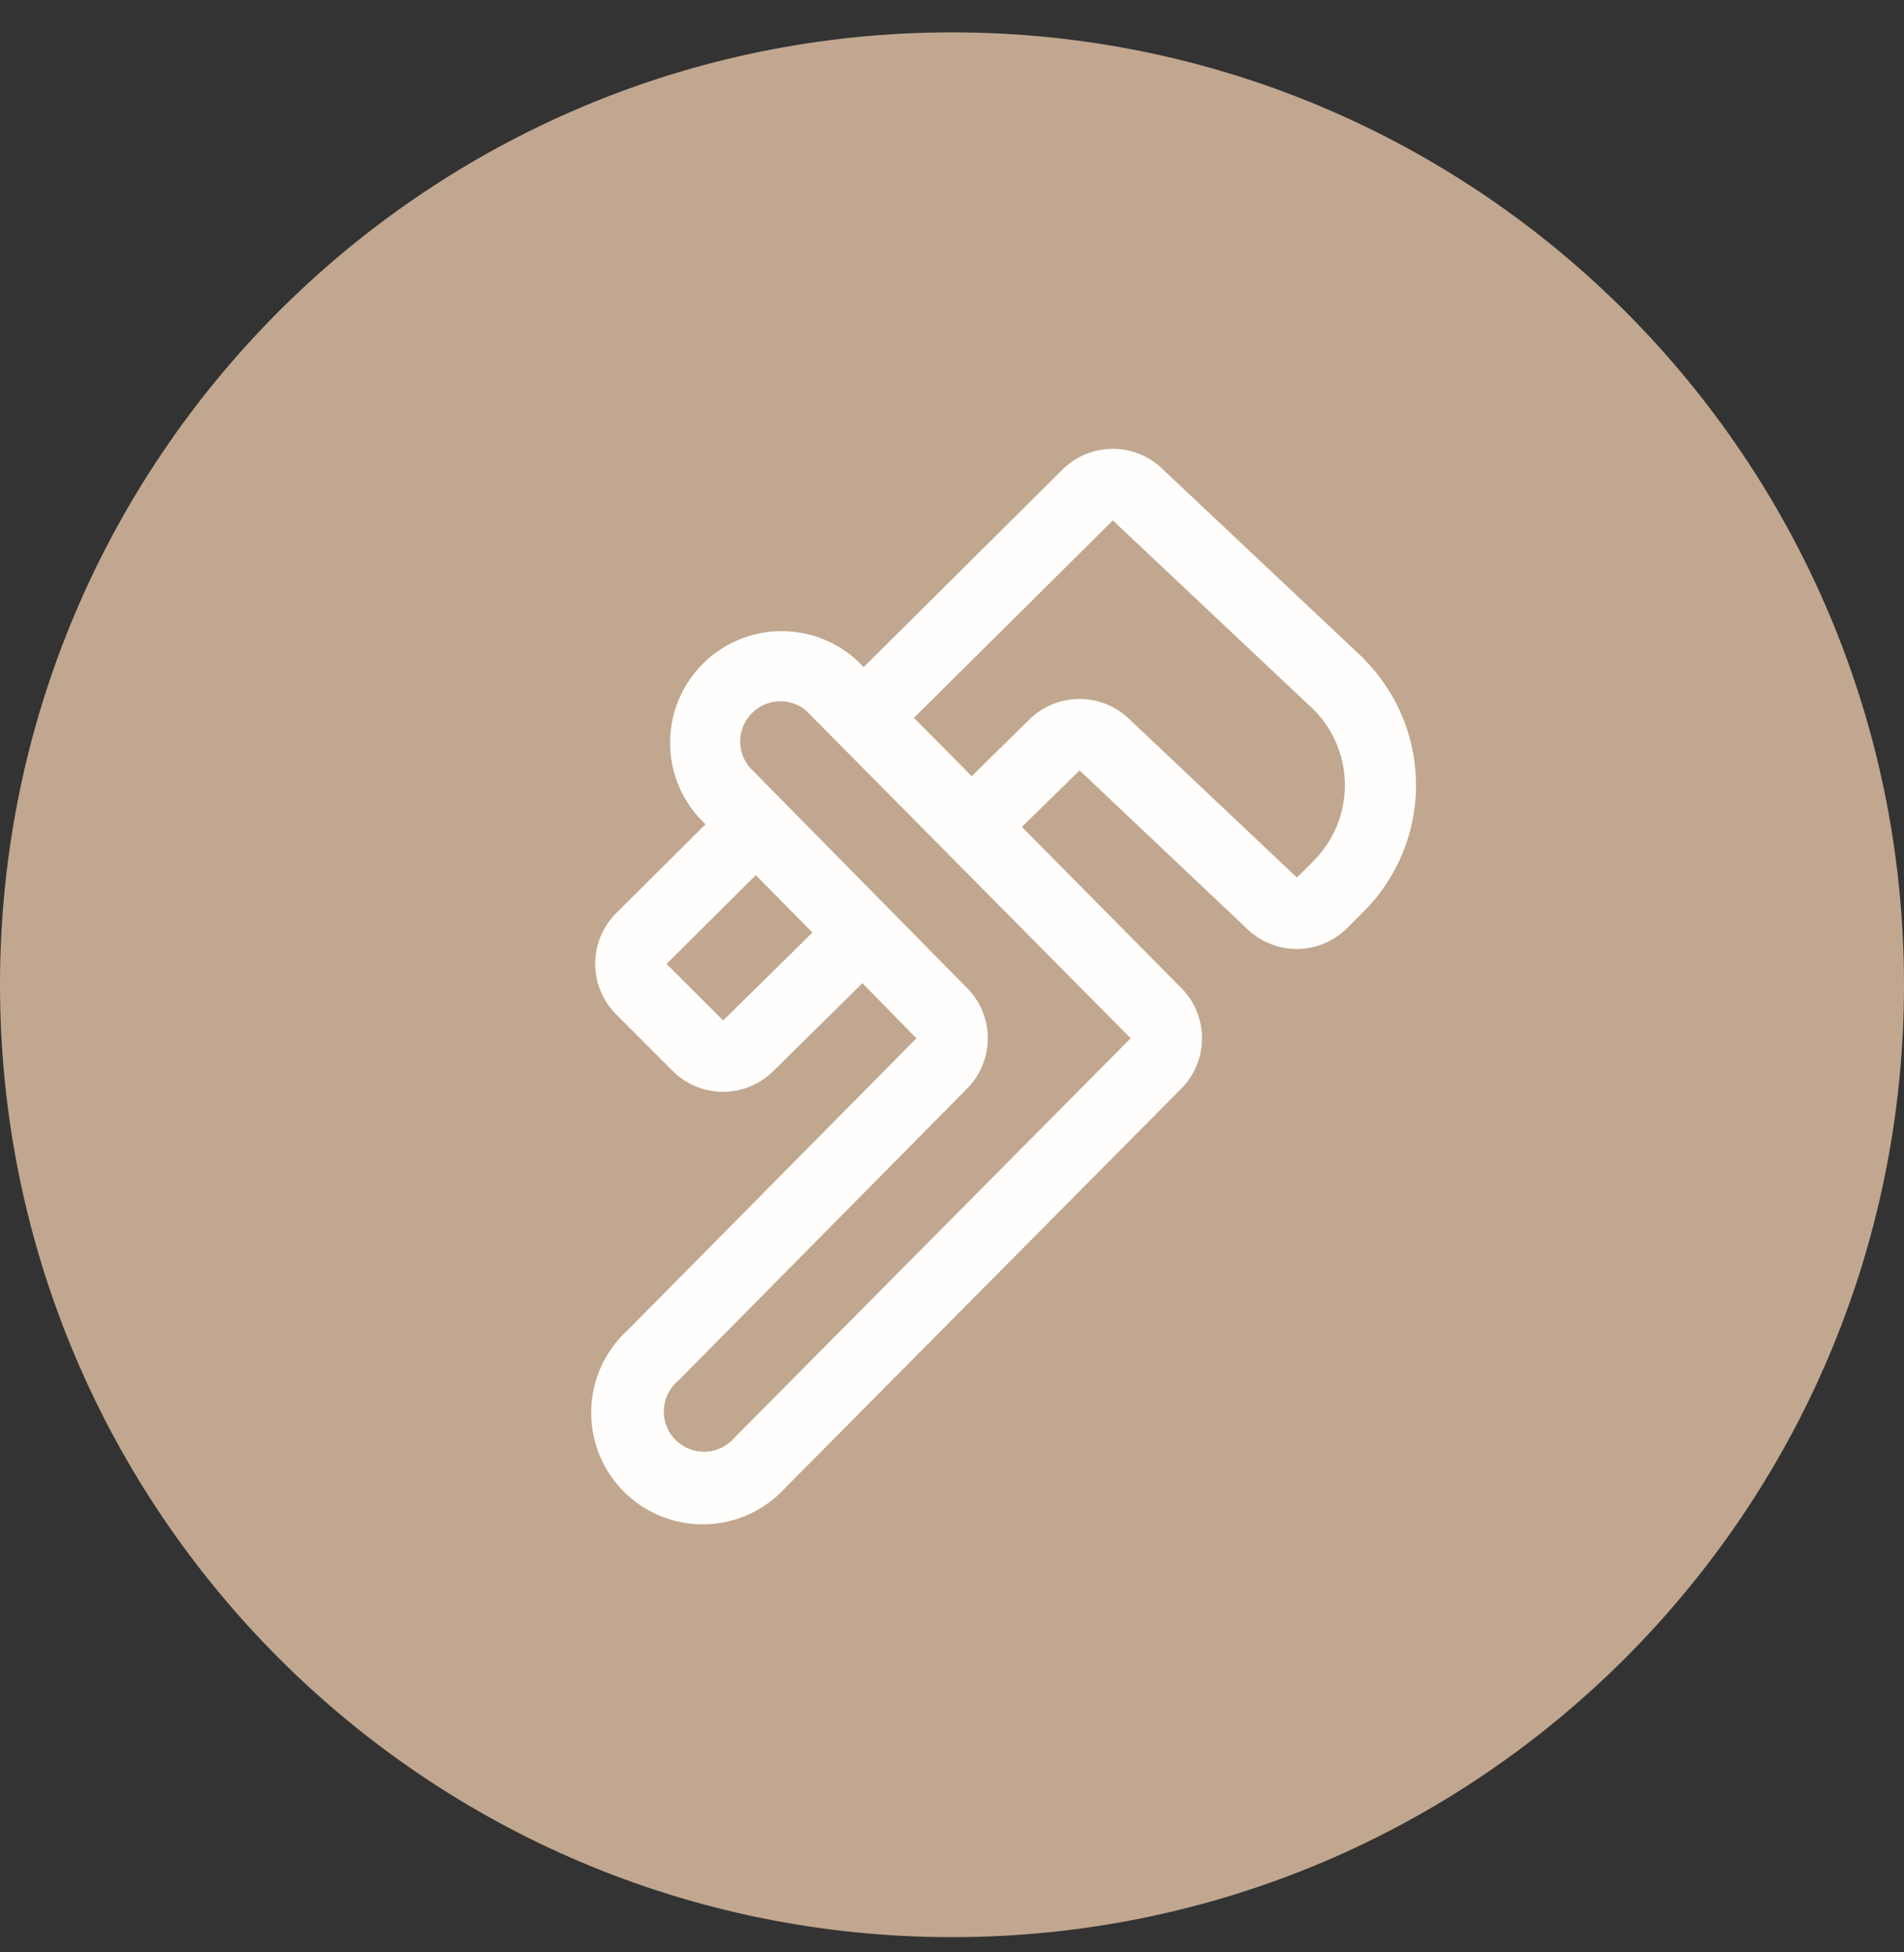
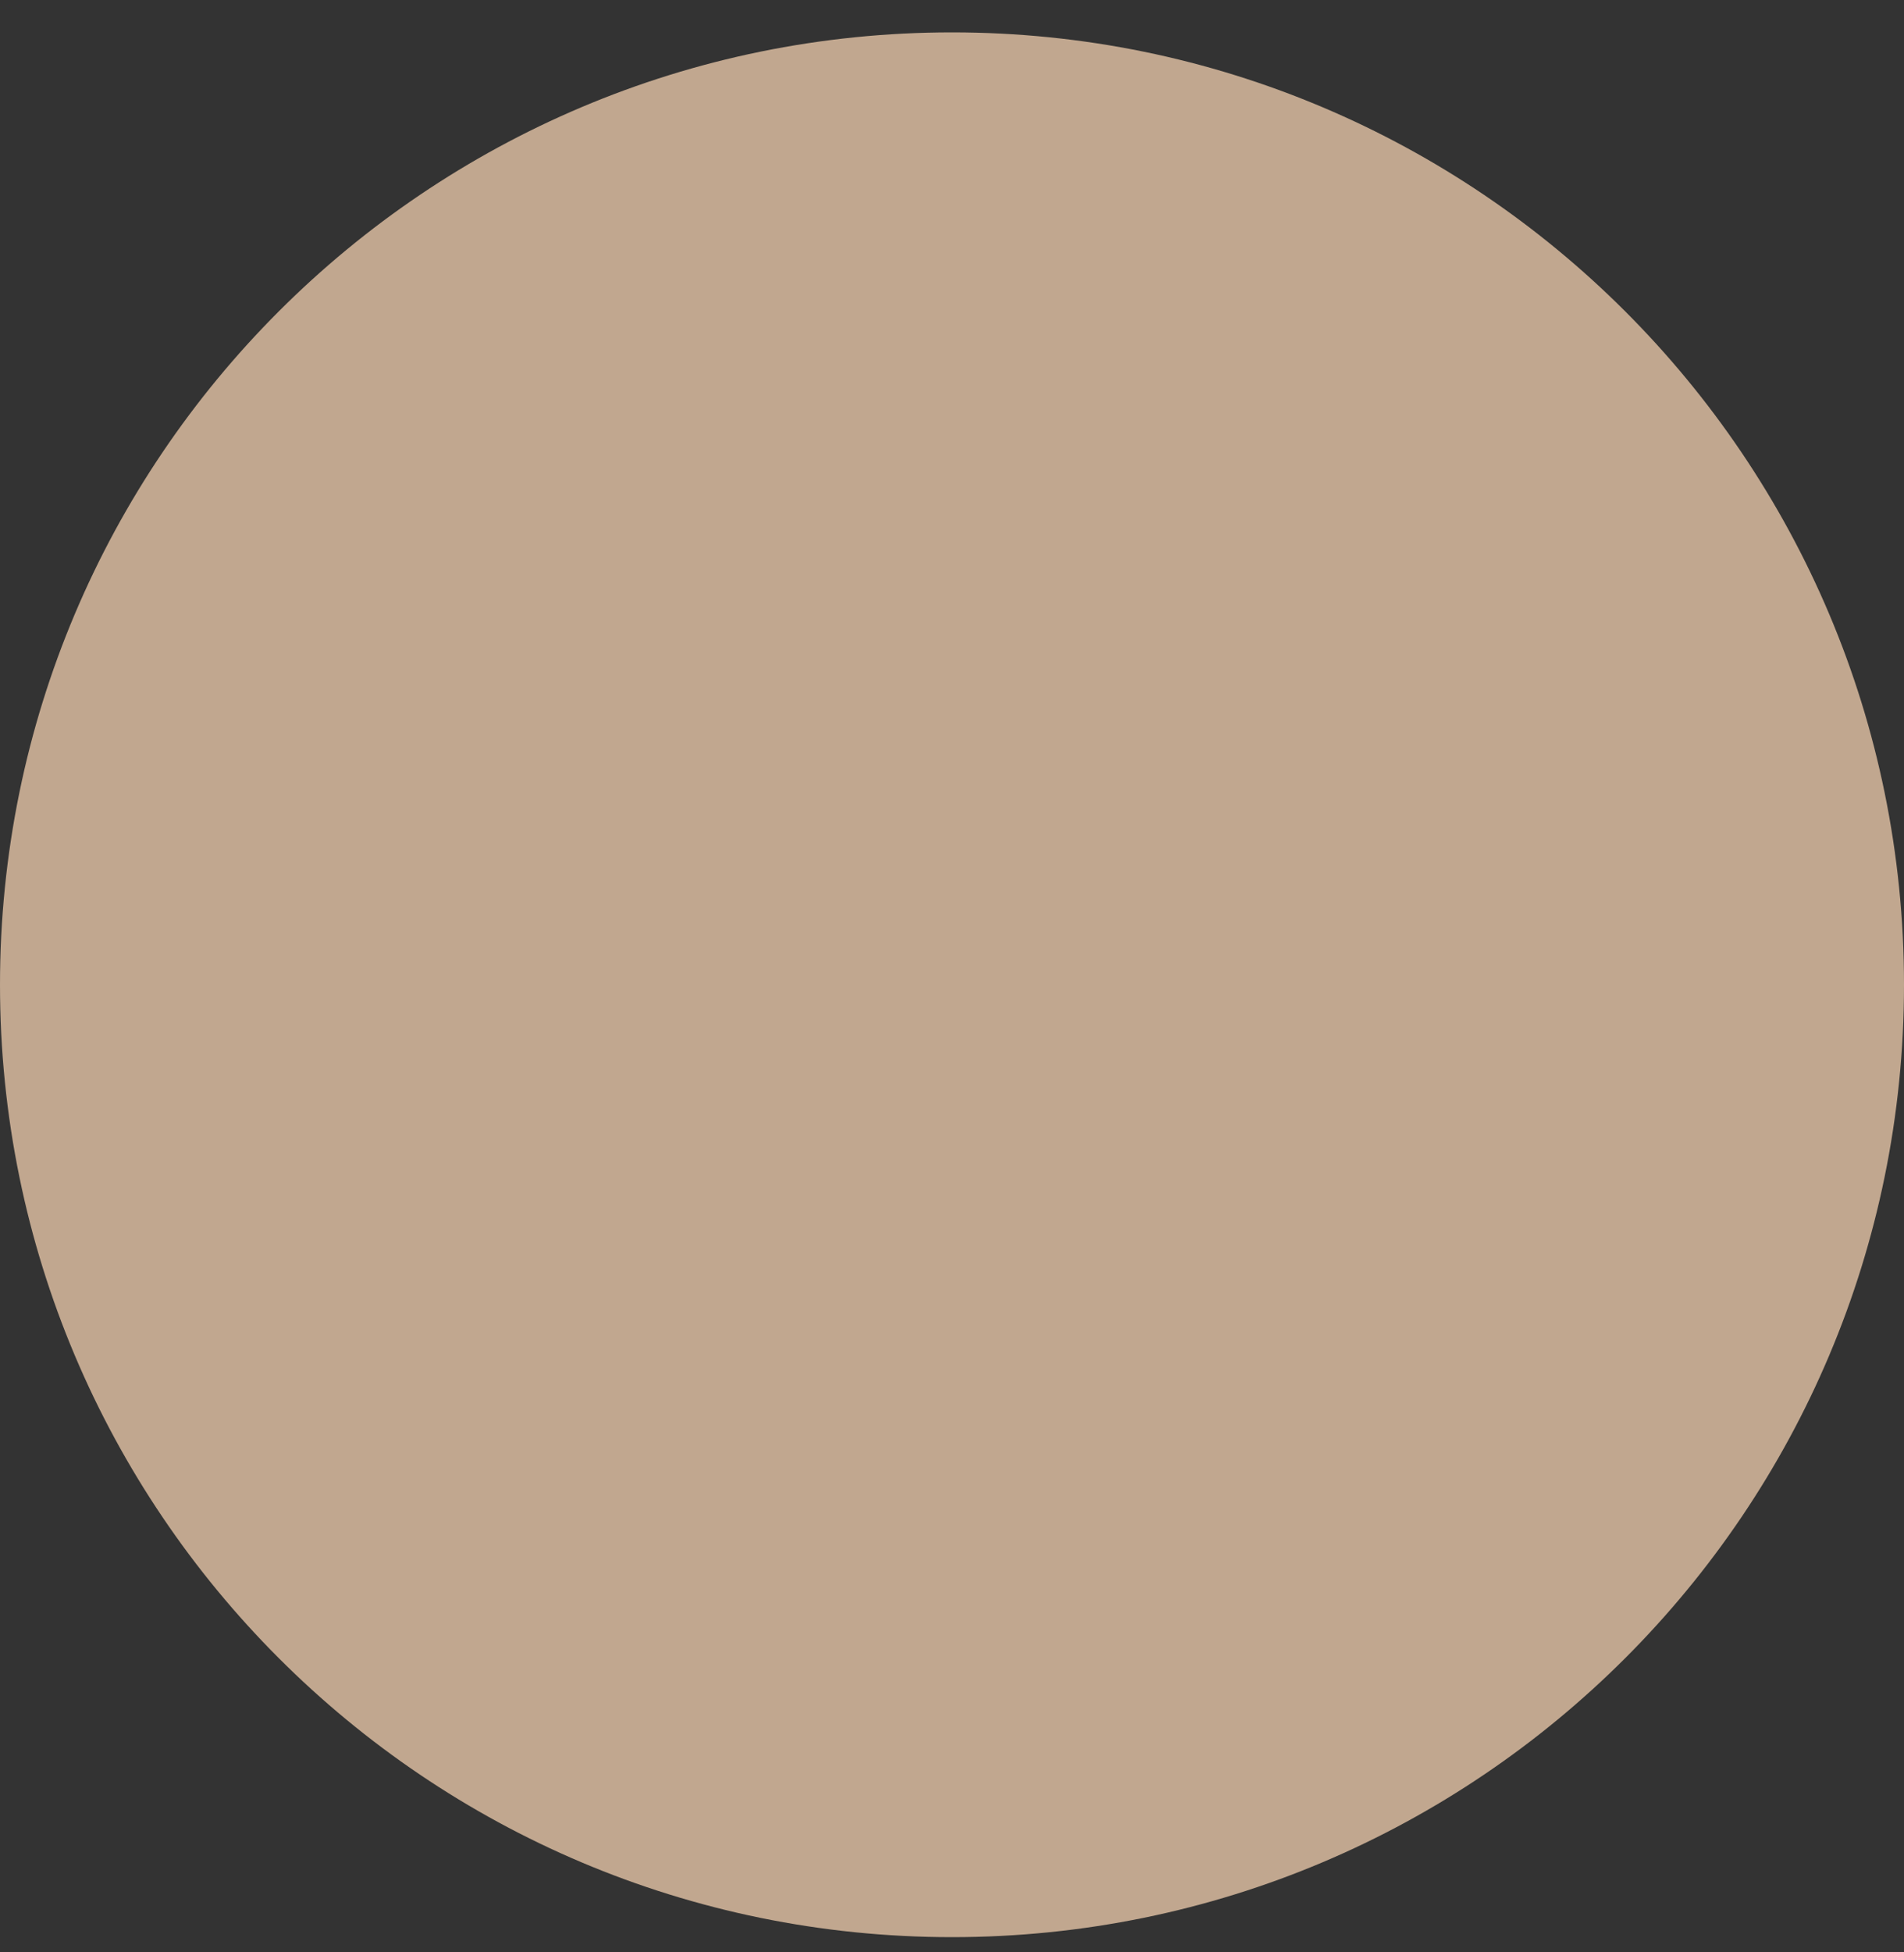
<svg xmlns="http://www.w3.org/2000/svg" width="40" height="41" fill="none">
  <rect width="100%" height="100%" fill="#333333" stroke="none" />
  <path d="M0 20.68c0-11.046 8.954-20 20-20s20 8.954 20 20c0 11.045-8.954 20-20 20s-20-8.955-20-20z" fill="#C1A78F" />
  <g clip-path="url(#clip0_1304_4911)">
-     <path d="M28.654 13.835l-.016-.016-4.21-3.964a1.5 1.5 0 00-2.109.008l-4.175 4.147-.145-.146a2.344 2.344 0 00-3.315 3.307l.137.139-1.878 1.869a1.5 1.5 0 000 2.121l1.188 1.19a1.5 1.5 0 002.118 0l1.869-1.843 1.135 1.157-6.065 6.128a2.344 2.344 0 103.313 3.309l8.313-8.377a1.5 1.5 0 000-2.119l-3.346-3.38 1.212-1.186.01.008 3.5 3.31a1.5 1.5 0 002.112-.008l.348-.348a3.75 3.75 0 000-5.303l.004-.003zM15.193 21.43l-1.19-1.188 1.875-1.864 1.19 1.206-1.876 1.846zm.245 8.753a.844.844 0 11-1.186-1.191l6.063-6.129a1.5 1.5 0 000-2.116l-4.566-4.632a.844.844 0 011.187-1.191l6.817 6.88-8.315 8.38zM27.597 18.08l-.352.349a.106.106 0 00-.015-.015L23.724 15.1a1.505 1.505 0 00-2.1.011l-1.21 1.189-1.214-1.225 4.179-4.146.016.015 4.207 3.962a2.25 2.25 0 01-.007 3.174h.003z" fill="#FFFEFC" />
+     <path d="M28.654 13.835l-.016-.016-4.21-3.964a1.5 1.5 0 00-2.109.008l-4.175 4.147-.145-.146a2.344 2.344 0 00-3.315 3.307l.137.139-1.878 1.869a1.5 1.5 0 000 2.121l1.188 1.19a1.5 1.5 0 002.118 0l1.869-1.843 1.135 1.157-6.065 6.128a2.344 2.344 0 103.313 3.309a1.5 1.5 0 000-2.119l-3.346-3.38 1.212-1.186.01.008 3.5 3.31a1.5 1.5 0 002.112-.008l.348-.348a3.75 3.75 0 000-5.303l.004-.003zM15.193 21.43l-1.19-1.188 1.875-1.864 1.19 1.206-1.876 1.846zm.245 8.753a.844.844 0 11-1.186-1.191l6.063-6.129a1.5 1.5 0 000-2.116l-4.566-4.632a.844.844 0 011.187-1.191l6.817 6.88-8.315 8.38zM27.597 18.08l-.352.349a.106.106 0 00-.015-.015L23.724 15.1a1.505 1.505 0 00-2.1.011l-1.21 1.189-1.214-1.225 4.179-4.146.016.015 4.207 3.962a2.25 2.25 0 01-.007 3.174h.003z" fill="#FFFEFC" />
  </g>
  <defs>
    <clipPath id="clip0_1304_4911">
-       <path fill="#fff" transform="translate(8 8.68)" d="M0 0h24v24H0z" />
-     </clipPath>
+       </clipPath>
  </defs>
</svg>